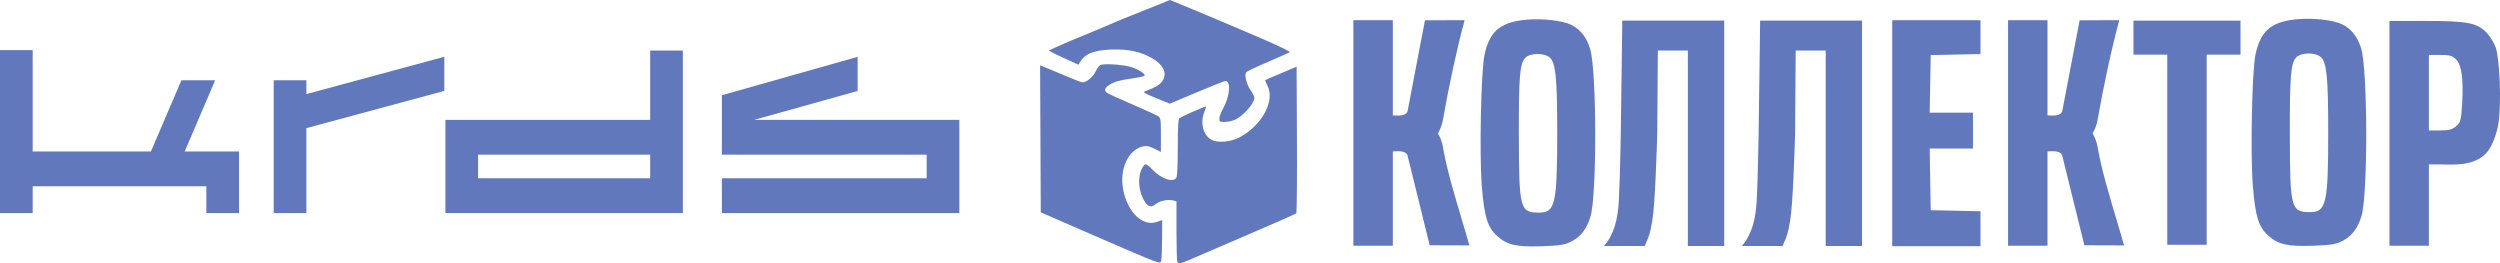
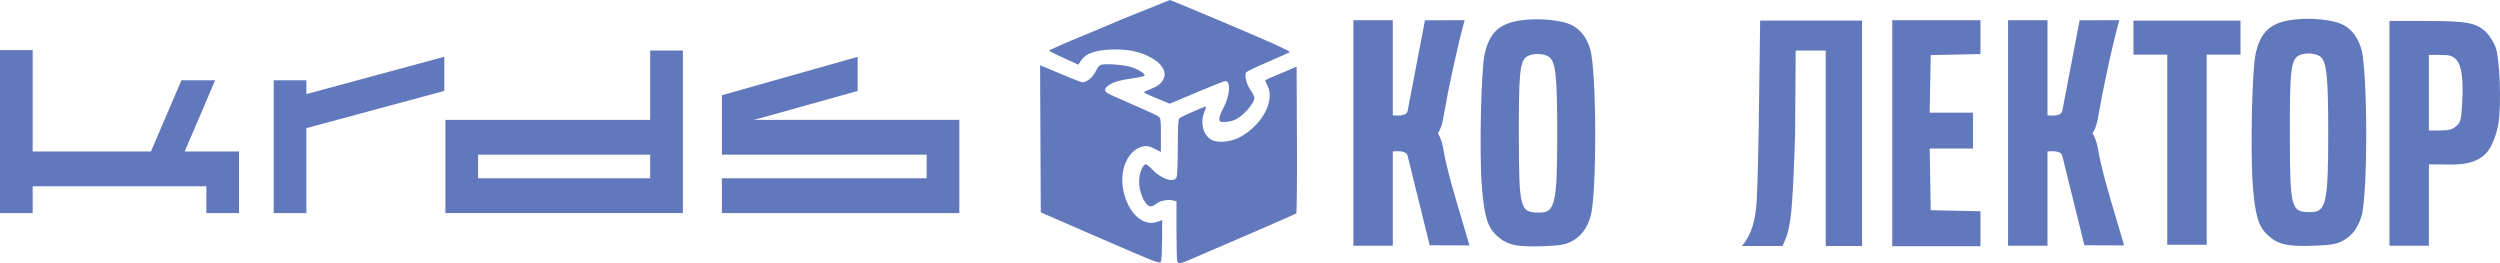
<svg xmlns="http://www.w3.org/2000/svg" width="304" height="32" viewBox="0 0 304 32" fill="none">
  <path d="M131.116 4.578L131.112 4.579L131.096 4.586C130.835 4.694 130.593 4.794 130.375 4.885C129.953 5.06 129.618 5.199 129.4 5.293C128.445 5.704 127.54 6.15 127.54 6.15C127.54 6.15 128.298 6.594 129.318 7.036L131.127 7.866L131.449 7.371C132.003 6.521 133.095 6.112 135.039 6.027C137.065 5.938 138.62 6.252 140.012 7.034C141.548 7.896 142.029 9.032 141.254 9.969C140.908 10.387 140.537 10.598 139.281 11.088C138.939 11.221 139.078 11.311 140.571 11.922L142.245 12.606L145.519 11.228C147.319 10.47 148.89 9.85 149.009 9.85C149.707 9.85 149.556 11.706 148.738 13.18C148.481 13.644 148.271 14.205 148.271 14.427C148.271 14.792 148.333 14.831 148.908 14.831C149.258 14.831 149.808 14.719 150.131 14.582C151.14 14.155 152.535 12.582 152.535 11.871C152.535 11.737 152.316 11.311 152.049 10.926C151.565 10.227 151.305 9.128 151.541 8.784C151.61 8.684 152.803 8.117 154.193 7.525C155.582 6.932 156.774 6.394 156.841 6.329C156.908 6.264 155.309 5.501 153.288 4.632C145.875 1.446 142.27 0 142.27 0C142.27 0 139.281 1.195 136.502 2.315C134.59 3.141 132.577 3.974 131.136 4.57L131.116 4.578Z" fill="#6179BC" />
  <path d="M133.936 7.864C133.702 7.916 133.46 8.194 133.248 8.653C132.93 9.343 132.144 10.01 131.65 10.01C131.519 10.01 130.71 9.711 129.853 9.345C128.996 8.979 127.886 8.514 127.386 8.312L126.476 7.944L126.558 25.82L132.953 28.608C136.471 30.142 139.74 31.533 140.217 31.7C141.025 31.982 141.093 31.984 141.193 31.733C141.252 31.584 141.305 30.404 141.312 29.111L141.323 26.759L140.68 26.985C138.954 27.59 137.115 25.833 136.581 23.067C136.093 20.547 137.222 18.139 139.054 17.789C139.456 17.712 139.793 17.787 140.379 18.082L141.165 18.478V16.417C141.165 14.457 141.147 14.345 140.809 14.12C140.614 13.991 139.182 13.338 137.627 12.67C136.072 12.002 134.704 11.374 134.587 11.275C134.241 10.983 134.341 10.669 134.888 10.327C135.532 9.924 136.183 9.742 137.775 9.519C138.467 9.423 139.092 9.285 139.164 9.215C139.348 9.033 138.544 8.49 137.616 8.171C136.825 7.899 134.605 7.714 133.936 7.864Z" fill="#6179BC" />
  <path d="M155.781 8.901C154.744 9.339 153.875 9.717 153.849 9.744C153.824 9.77 153.948 10.075 154.126 10.423C155.06 12.244 153.497 15.179 150.805 16.662C149.724 17.257 148.12 17.419 147.345 17.012C146.303 16.463 145.906 14.938 146.457 13.596C146.588 13.276 146.671 12.989 146.641 12.959C146.57 12.886 143.672 14.165 143.415 14.382C143.269 14.506 143.218 15.418 143.218 17.914C143.218 19.927 143.152 21.405 143.054 21.59C142.705 22.254 141.209 21.762 140.146 20.635C139.802 20.271 139.431 19.973 139.321 19.973C139.21 19.973 139.01 20.189 138.876 20.452C138.296 21.594 138.435 23.32 139.202 24.512C139.644 25.198 139.989 25.264 140.596 24.778C141.062 24.405 142.03 24.215 142.655 24.375L143.06 24.478V27.997C143.06 29.933 143.103 31.631 143.156 31.77C143.292 32.133 143.502 32.096 144.98 31.447C145.704 31.13 148.82 29.788 151.903 28.466C154.986 27.144 157.563 26.008 157.629 25.941C157.694 25.874 157.73 21.834 157.708 16.963L157.667 8.107L155.781 8.901Z" fill="#6179BC" />
  <path fill-rule="evenodd" clip-rule="evenodd" d="M278.841 2.393C276.077 2.755 274.862 3.871 274.275 6.587C273.843 8.583 273.634 18.723 273.944 22.58C274.246 26.322 274.629 27.565 275.813 28.64C277.016 29.733 278.14 29.988 281.282 29.882C283.432 29.809 284.088 29.7 284.865 29.29C285.99 28.696 286.7 27.767 287.152 26.294C287.949 23.702 287.921 8.535 287.114 5.876C286.627 4.27 285.648 3.183 284.302 2.758C282.897 2.314 280.612 2.161 278.841 2.393ZM282.181 6.913C282.926 7.527 283.112 9.372 283.112 16.152C283.112 24.694 282.863 25.794 280.935 25.794C278.576 25.794 278.462 25.368 278.446 16.497C278.432 9.129 278.557 7.649 279.249 6.954C279.824 6.375 281.501 6.352 282.181 6.913Z" fill="#6179BC" />
  <path fill-rule="evenodd" clip-rule="evenodd" d="M180.521 6.646C181.108 3.93 182.323 2.815 185.088 2.453C186.858 2.221 189.143 2.374 190.549 2.818C191.894 3.243 192.874 4.329 193.361 5.936C194.167 8.595 194.195 23.762 193.399 26.353C192.946 27.827 192.237 28.756 191.111 29.35C190.334 29.76 189.678 29.868 187.528 29.941C184.387 30.048 183.262 29.793 182.059 28.7C180.875 27.625 180.492 26.382 180.19 22.64C179.88 18.783 180.089 8.643 180.521 6.646ZM189.358 16.212C189.358 9.432 189.172 7.587 188.427 6.972C187.747 6.412 186.071 6.435 185.495 7.013C184.803 7.709 184.679 9.189 184.693 16.556C184.709 25.428 184.823 25.853 187.181 25.853C189.11 25.853 189.358 24.754 189.358 16.212Z" fill="#6179BC" />
  <path d="M164.571 2.453V29.882H169.367V18.411C170.095 18.36 171.02 18.327 171.169 18.961L173.851 29.825L178.678 29.84C178.421 28.918 178.103 27.856 177.767 26.732L177.767 26.731C176.914 23.874 175.939 20.613 175.522 18.213C175.514 18.168 175.507 18.124 175.5 18.082L175.493 18.041L175.488 18.007L175.48 17.951C175.356 17.259 175.135 16.688 174.848 16.22C175.135 15.751 175.356 15.181 175.48 14.489L175.488 14.431L175.492 14.405L175.498 14.367C175.505 14.322 175.513 14.275 175.522 14.226C176.104 10.882 177.192 5.718 178.102 2.453L173.275 2.468L171.169 13.479C171.02 14.112 170.095 14.08 169.367 14.029V2.453L169.181 2.453L164.571 2.453Z" fill="#6179BC" />
  <path fill-rule="evenodd" clip-rule="evenodd" d="M290.558 2.547V29.882H295.353V19.993H296.526L296.612 19.994C296.637 19.994 296.662 19.994 296.688 19.994L296.726 19.994C296.757 19.994 296.788 19.994 296.819 19.995C296.867 19.995 296.916 19.996 296.965 19.997C297.05 19.998 297.138 20 297.227 20.002L297.234 20.002C298.86 20.036 301.187 20.084 302.51 18.397C303.06 17.697 303.609 16.291 303.819 14.941C304.18 12.614 303.974 7.138 303.473 5.762C303.266 5.194 302.77 4.39 302.371 3.976C301.214 2.776 300.029 2.547 294.969 2.547H290.558ZM298.654 7.222C299.338 7.91 299.573 9.626 299.395 12.628C299.276 14.634 299.212 14.871 298.666 15.344C298.19 15.755 297.79 15.861 296.71 15.861H295.353V6.679H296.733C297.881 6.679 298.205 6.771 298.654 7.222Z" fill="#6179BC" />
  <path d="M259.429 6.643V2.511H272.444V6.643H268.334V29.765H263.539V6.643H259.429Z" fill="#6179BC" />
  <path d="M244.18 2.453V29.882H248.975V18.411C249.703 18.36 250.628 18.327 250.777 18.961L253.459 29.825L258.286 29.84C258.029 28.918 257.711 27.856 257.375 26.732L257.375 26.731C256.522 23.874 255.547 20.613 255.13 18.213C255.122 18.168 255.115 18.124 255.108 18.082L255.1 18.035L255.096 18.002L255.088 17.951C254.964 17.259 254.743 16.688 254.456 16.22C254.743 15.751 254.964 15.181 255.088 14.489L255.097 14.431L255.1 14.409L255.106 14.367C255.113 14.322 255.121 14.275 255.13 14.226C255.712 10.882 256.8 5.718 257.71 2.453L252.883 2.468L250.777 13.479C250.628 14.112 249.703 14.08 248.975 14.029V2.453L248.79 2.453L244.18 2.453Z" fill="#6179BC" />
  <path d="M240.827 6.572L234.776 6.7L234.65 13.701H239.914V18.063H234.651L234.776 25.561L240.827 25.689V29.938H230.095V2.453H240.827V6.572Z" fill="#6179BC" />
-   <path d="M209.663 2.509H197.272L197.088 16.179C197.079 16.464 197.067 17.099 197.053 17.897C197.011 20.17 196.953 22.437 196.853 24.37C196.737 26.643 196.261 28.522 195.048 29.912H200C200.095 29.663 200.178 29.477 200.255 29.304C200.488 28.783 200.663 28.39 200.923 26.817C201.269 24.723 201.468 18.065 201.524 16.179L201.594 6.142H205.243V29.912H209.663V2.509Z" fill="#6179BC" />
  <path d="M214.034 2.509H226.425V29.912H222.005V6.142H218.356L218.286 16.179C218.23 18.065 218.031 24.723 217.685 26.817C217.425 28.39 217.25 28.783 217.017 29.304C216.94 29.477 216.857 29.663 216.762 29.912H211.81C213.023 28.522 213.499 26.643 213.615 24.37C213.715 22.437 213.773 20.17 213.815 17.897C213.829 17.099 213.841 16.464 213.85 16.179L214.034 2.509Z" fill="#6179BC" />
  <path d="M0 6.095H3.974V18.422H18.35L22.06 9.76H26.166L22.456 18.422H29.068V25.905H25.094V22.65H3.974V25.905H0V6.095Z" fill="#6179BC" />
  <path d="M33.282 9.76H37.256V11.44L54.029 6.903V11.054L37.256 15.58V25.905H33.282V9.76Z" fill="#6179BC" />
  <path fill-rule="evenodd" clip-rule="evenodd" d="M54.162 14.578H79.063V6.146H83.037V25.905L54.162 25.905V14.578ZM79.063 18.806V21.676H58.135V18.806H79.063Z" fill="#6179BC" />
  <path d="M116.656 25.905V14.578H91.694L104.29 11.062V6.911L87.781 11.579V18.806H112.682V21.676H87.781V25.905L116.656 25.905Z" fill="#6179BC" />
</svg>